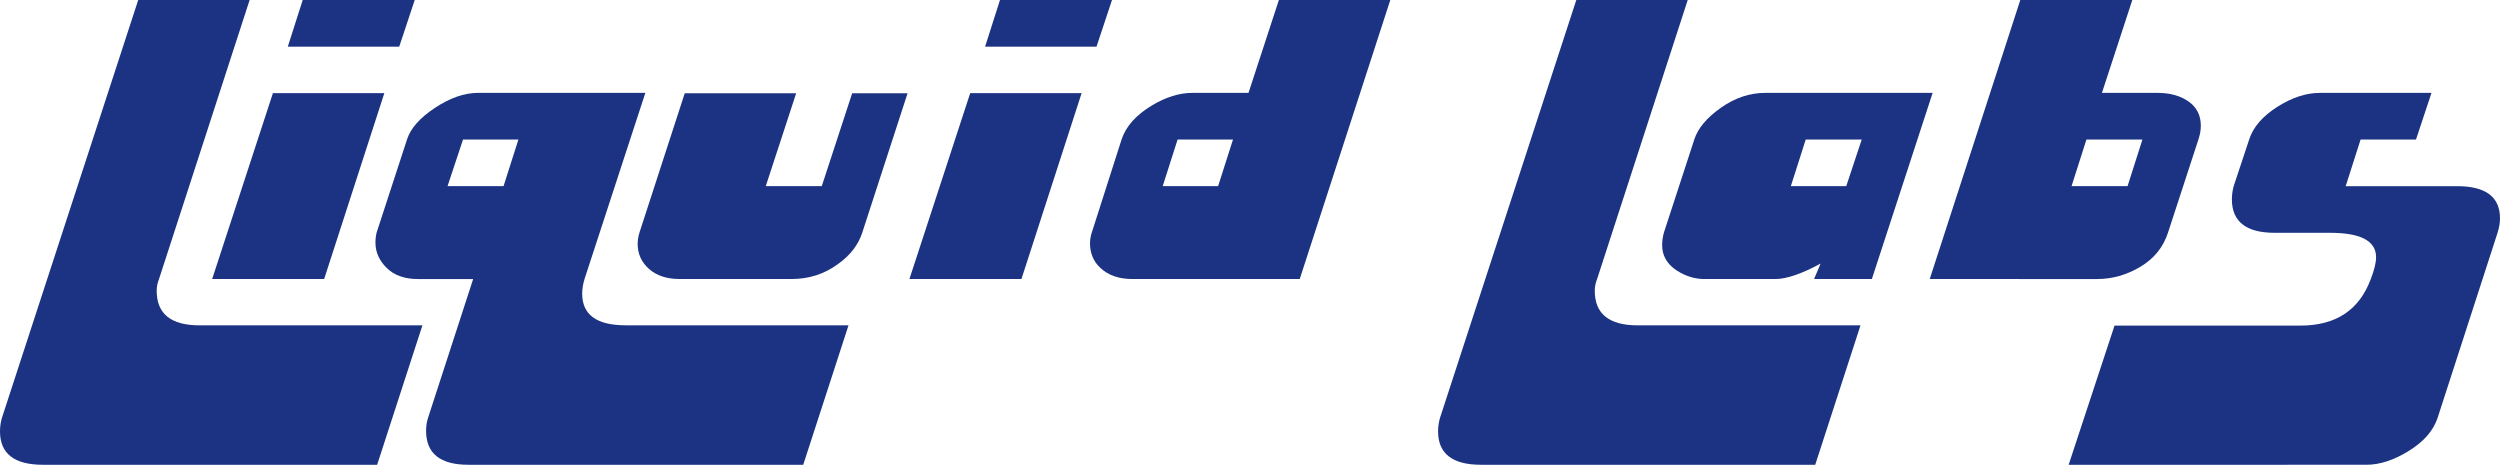
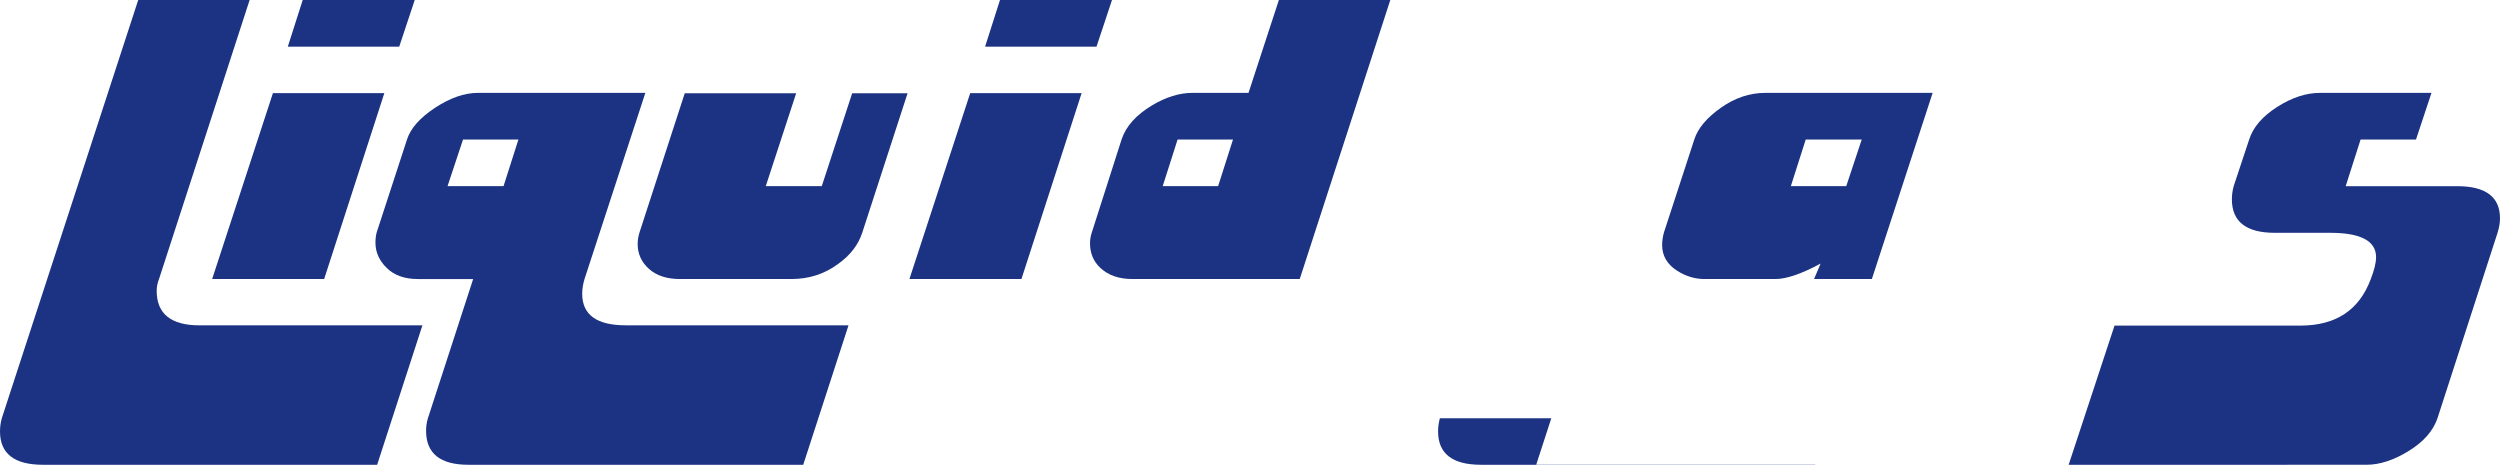
<svg xmlns="http://www.w3.org/2000/svg" xmlns:ns1="http://sodipodi.sourceforge.net/DTD/sodipodi-0.dtd" xmlns:ns2="http://www.inkscape.org/namespaces/inkscape" version="1.1" id="Layer_1" width="368.469" height="68.501" viewBox="0 0 368.469 68.501" overflow="visible" enable-background="new 0 0 414.722 672.592" xml:space="preserve" ns1:version="0.32" ns2:version="1.2.2 (b0a84865, 2022-12-01)" ns1:docname="liquid-labs-logo-name-only.svg" ns2:output_extension="org.inkscape.output.svg.inkscape" ns2:export-filename="/home/zane/playground/trunk/liquid_labs/public_relations/presence/site/images/liquid_labs_logo-220x396.png" ns2:export-xdpi="53.740002" ns2:export-ydpi="53.740002" style="overflow:visible">
  <defs id="defs86">
    <ns2:perspective ns1:type="inkscape:persp3d" ns2:vp_x="0 : 238.6678 : 1" ns2:vp_y="0 : 1000 : 0" ns2:vp_z="414.72198 : 238.6678 : 1" ns2:persp3d-origin="207.36099 : 126.56914 : 1" id="perspective90" />
  </defs>
  <ns1:namedview ns2:window-height="798" ns2:window-width="1512" ns2:pageshadow="2" ns2:pageopacity="0.0" guidetolerance="10.0" gridtolerance="10.0" objecttolerance="10.0" borderopacity="1.0" bordercolor="#666666" pagecolor="#ffffff" id="base" showgrid="false" ns2:zoom="2.2285164" ns2:cx="183.30581" ns2:cy="7.6283935" ns2:window-x="0" ns2:window-y="38" ns2:current-layer="Layer_1" ns2:window-maximized="0" fit-margin-top="0" fit-margin-left="0" fit-margin-right="0" fit-margin-bottom="0" ns2:showpageshadow="2" ns2:pagecheckerboard="0" ns2:deskcolor="#d1d1d1" />
  <path ns2:export-ydpi="43.970001" ns2:export-xdpi="43.970001" ns2:export-filename="/home/zane/playground/trunk/liquid_labs/public_relations/presence/site/images/liquid_logo_redux-180x133.png.png" ns2:connector-curvature="0" d="M 55.585,68.501 H 6.322 C 2.107,68.501 0,66.861 0,63.583 0,62.938 0.088,62.295 0.263,61.651 L 20.372,10e-4 H 36.793 L 23.445,41.102 c -0.234,0.585 -0.352,1.17 -0.352,1.756 0,3.396 2.107,5.094 6.323,5.094 h 32.842 z" id="path4472" style="fill:#1b3382;fill-opacity:1" />
  <path ns2:export-ydpi="43.970001" ns2:export-xdpi="43.970001" ns2:export-filename="/home/zane/playground/trunk/liquid_labs/public_relations/presence/site/images/liquid_logo_redux-180x133.png.png" ns2:connector-curvature="0" d="M 47.776,41.126 H 31.268 L 40.225,13.729 H 56.646 Z M 58.841,6.876 H 42.42 l 2.195,-6.875 h 16.509 z" id="path4474" style="fill:#1b3382;fill-opacity:1" />
  <path ns2:export-ydpi="43.970001" ns2:export-xdpi="43.970001" ns2:export-filename="/home/zane/playground/trunk/liquid_labs/public_relations/presence/site/images/liquid_logo_redux-180x133.png.png" ns2:connector-curvature="0" d="m 118.385,68.501 h -49.35 c -4.157,0 -6.235,-1.667 -6.235,-5.001 0,-0.645 0.088,-1.259 0.264,-1.843 l 6.674,-20.531 h -8.167 c -1.932,0 -3.454,-0.542 -4.566,-1.627 -1.112,-1.084 -1.668,-2.33 -1.668,-3.737 0,-0.527 0.059,-1.026 0.176,-1.495 l 4.479,-13.719 c 0.526,-1.641 1.902,-3.194 4.127,-4.66 2.225,-1.466 4.332,-2.199 6.322,-2.199 H 95.117 L 86.16,41.095 c -0.234,0.761 -0.352,1.493 -0.352,2.196 0,3.104 2.137,4.655 6.411,4.655 h 32.842 z M 74.215,27.438 76.41,20.563 h -8.166 l -2.283,6.875 z" id="path4476" style="fill:#1b3382;fill-opacity:1;stroke:none" />
  <path ns2:export-ydpi="43.970001" ns2:export-xdpi="43.970001" ns2:export-filename="/home/zane/playground/trunk/liquid_labs/public_relations/presence/site/images/liquid_logo_redux-180x133.png.png" ns2:connector-curvature="0" d="m 127.089,34.282 c -0.586,1.813 -1.786,3.363 -3.601,4.65 -1.99,1.463 -4.273,2.193 -6.849,2.193 h -16.421 c -1.933,0 -3.455,-0.497 -4.567,-1.491 -1.112,-0.994 -1.668,-2.223 -1.668,-3.686 0,-0.526 0.088,-1.082 0.264,-1.667 l 6.674,-20.531 h 16.421 l -4.479,13.688 h 8.255 l 4.479,-13.688 h 8.166 z" id="path4478" style="fill:#1b3382;fill-opacity:1" />
  <path ns2:export-ydpi="43.970001" ns2:export-xdpi="43.970001" ns2:export-filename="/home/zane/playground/trunk/liquid_labs/public_relations/presence/site/images/liquid_logo_redux-180x133.png.png" ns2:connector-curvature="0" d="m 150.548,41.126 h -16.509 l 8.957,-27.397 h 16.421 z m 11.064,-34.25 h -16.421 l 2.195,-6.875 h 16.509 z" id="path4480" style="fill:#1b3382;fill-opacity:1" />
  <path ns2:export-ydpi="43.970001" ns2:export-xdpi="43.970001" ns2:export-filename="/home/zane/playground/trunk/liquid_labs/public_relations/presence/site/images/liquid_logo_redux-180x133.png.png" ns2:connector-curvature="0" d="m 191.564,41.126 h -24.676 c -1.99,0 -3.571,-0.557 -4.742,-1.671 -0.995,-0.938 -1.492,-2.14 -1.492,-3.605 0,-0.527 0.088,-1.056 0.264,-1.583 l 4.391,-13.719 c 0.644,-1.935 2.137,-3.605 4.479,-5.013 2.049,-1.23 4.039,-1.847 5.971,-1.847 h 8.255 L 188.492,0 h 16.421 z m -12.03,-13.688 2.195,-6.875 h -8.167 l -2.195,6.875 z" id="path4482" style="fill:#1b3382;fill-opacity:1" />
-   <path ns2:export-ydpi="43.970001" ns2:export-xdpi="43.970001" ns2:export-filename="/home/zane/playground/trunk/liquid_labs/public_relations/presence/site/images/liquid_logo_redux-180x133.png.png" ns2:connector-curvature="0" d="m 267.541,68.501 h -49.263 c -4.215,0 -6.322,-1.64 -6.322,-4.918 0,-0.645 0.088,-1.288 0.263,-1.932 l 20.109,-61.65 h 16.421 l -13.348,41.101 c -0.234,0.585 -0.352,1.17 -0.352,1.756 0,3.396 2.107,5.094 6.323,5.094 h 32.842 z" id="path4484" style="fill:#1b3382;fill-opacity:1" />
+   <path ns2:export-ydpi="43.970001" ns2:export-xdpi="43.970001" ns2:export-filename="/home/zane/playground/trunk/liquid_labs/public_relations/presence/site/images/liquid_logo_redux-180x133.png.png" ns2:connector-curvature="0" d="m 267.541,68.501 h -49.263 c -4.215,0 -6.322,-1.64 -6.322,-4.918 0,-0.645 0.088,-1.288 0.263,-1.932 h 16.421 l -13.348,41.101 c -0.234,0.585 -0.352,1.17 -0.352,1.756 0,3.396 2.107,5.094 6.323,5.094 h 32.842 z" id="path4484" style="fill:#1b3382;fill-opacity:1" />
  <path ns2:export-ydpi="43.970001" ns2:export-xdpi="43.970001" ns2:export-filename="/home/zane/playground/trunk/liquid_labs/public_relations/presence/site/images/liquid_logo_redux-180x133.png.png" ns2:connector-curvature="0" d="m 275.889,41.126 h -8.518 l 0.966,-2.281 c -2.811,1.521 -5.035,2.281 -6.674,2.281 h -10.449 c -1.405,0 -2.752,-0.41 -4.04,-1.231 -1.464,-0.938 -2.195,-2.198 -2.195,-3.781 0,-0.586 0.088,-1.201 0.264,-1.847 l 4.479,-13.719 c 0.526,-1.641 1.829,-3.194 3.907,-4.66 2.078,-1.466 4.26,-2.199 6.543,-2.199 h 24.675 z m -3.775,-13.688 2.283,-6.875 h -8.255 l -2.195,6.875 z" id="path4486" style="fill:#1b3382;fill-opacity:1" />
-   <path ns2:export-ydpi="43.970001" ns2:export-xdpi="43.970001" ns2:export-filename="/home/zane/playground/trunk/liquid_labs/public_relations/presence/site/images/liquid_logo_redux-180x133.png.png" ns2:connector-curvature="0" d="m 319.544,34.266 c -0.703,2.17 -2.064,3.855 -4.084,5.057 -2.02,1.202 -4.141,1.803 -6.365,1.803 H 284.419 L 297.767,0.001 h 16.508 l -4.477,13.688 h 8.166 c 1.873,0 3.41,0.426 4.609,1.275 1.199,0.849 1.801,2.037 1.801,3.562 0,0.645 -0.117,1.319 -0.352,2.022 z m -5.97,-6.828 2.195,-6.875 h -8.254 l -2.195,6.875 z" id="path4488" style="fill:#1b3382;fill-opacity:1" />
  <path ns2:export-ydpi="43.970001" ns2:export-xdpi="43.970001" ns2:export-filename="/home/zane/playground/trunk/liquid_labs/public_relations/presence/site/images/liquid_logo_redux-180x133.png.png" ns2:connector-curvature="0" d="m 359.249,61.657 c -0.645,1.871 -2.063,3.479 -4.259,4.826 -2.195,1.345 -4.26,2.018 -6.191,2.018 H 304.893 l 6.762,-20.513 h 27.397 c 5.21,0 8.664,-2.279 10.362,-6.837 0.526,-1.344 0.79,-2.426 0.79,-3.244 0,-2.396 -2.254,-3.594 -6.762,-3.594 h -8.166 c -4.216,0 -6.323,-1.645 -6.323,-4.936 0,-0.646 0.088,-1.293 0.264,-1.939 l 2.283,-6.875 c 0.585,-1.821 1.961,-3.423 4.127,-4.804 2.166,-1.381 4.273,-2.071 6.323,-2.071 h 16.421 l -2.283,6.875 h -8.167 l -2.195,6.875 h 16.421 c 4.215,0 6.322,1.58 6.322,4.738 0,0.644 -0.117,1.346 -0.351,2.105 z" id="path4490" style="fill:#1b3382;fill-opacity:1" />
</svg>